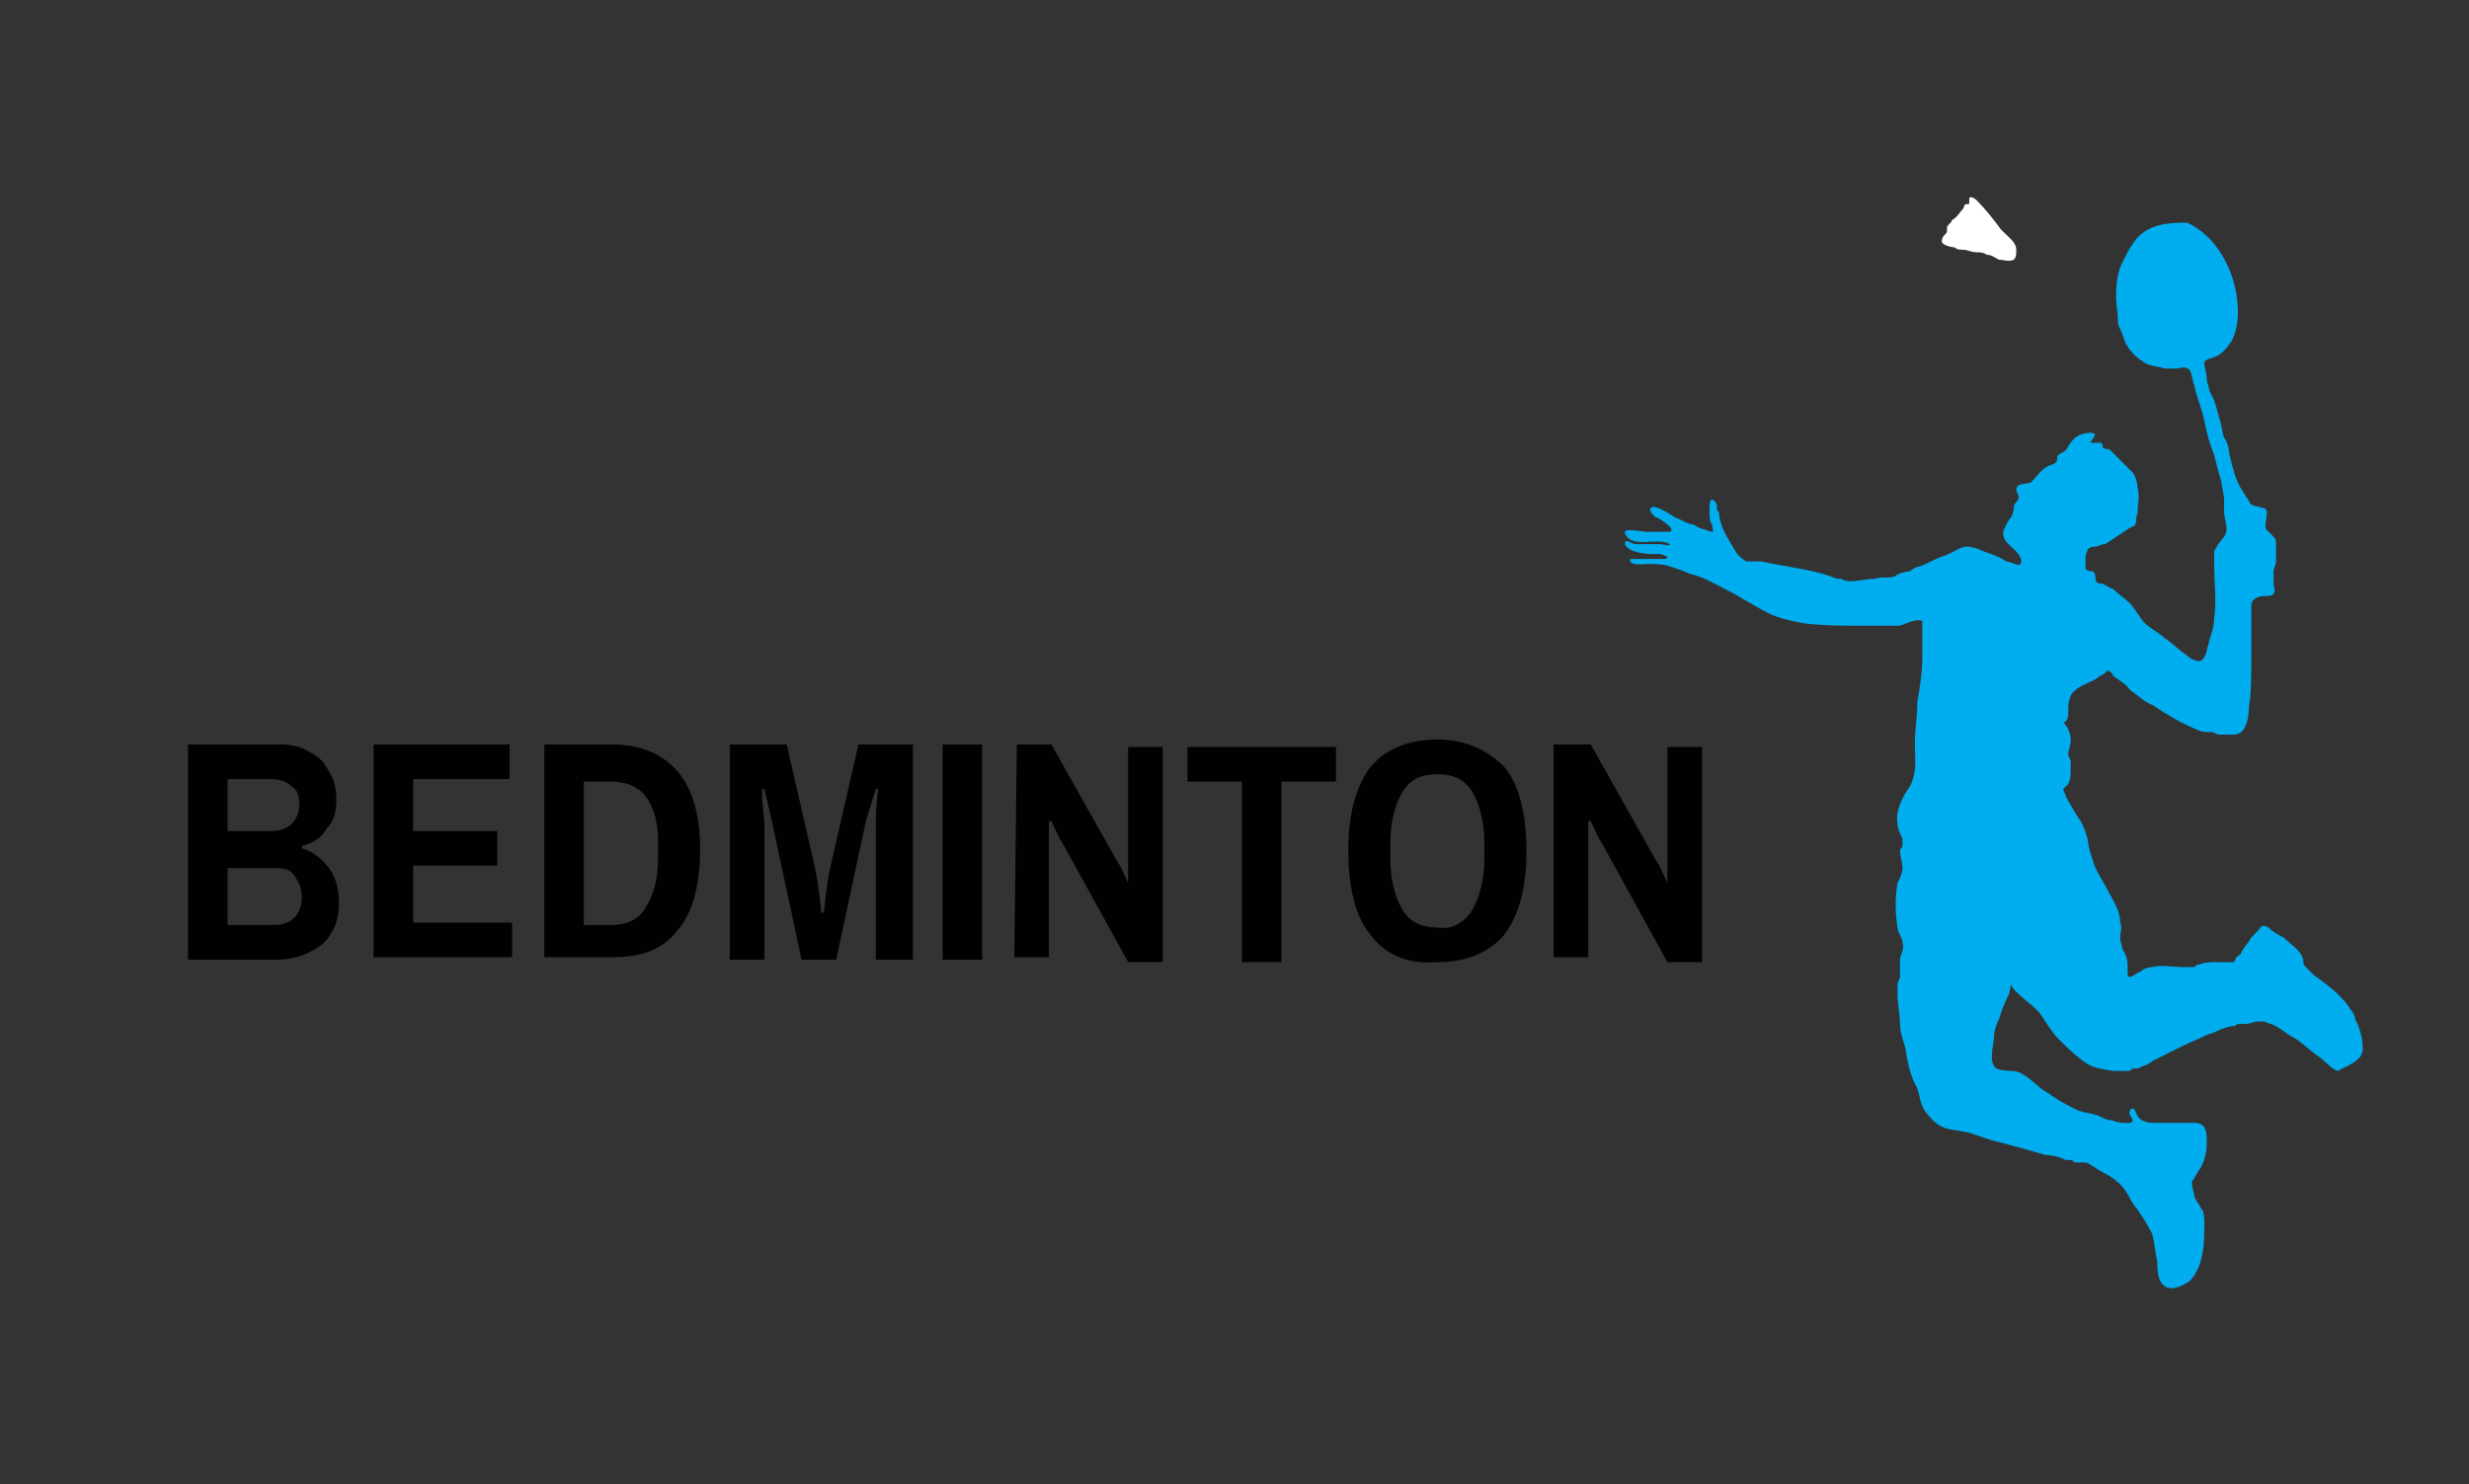
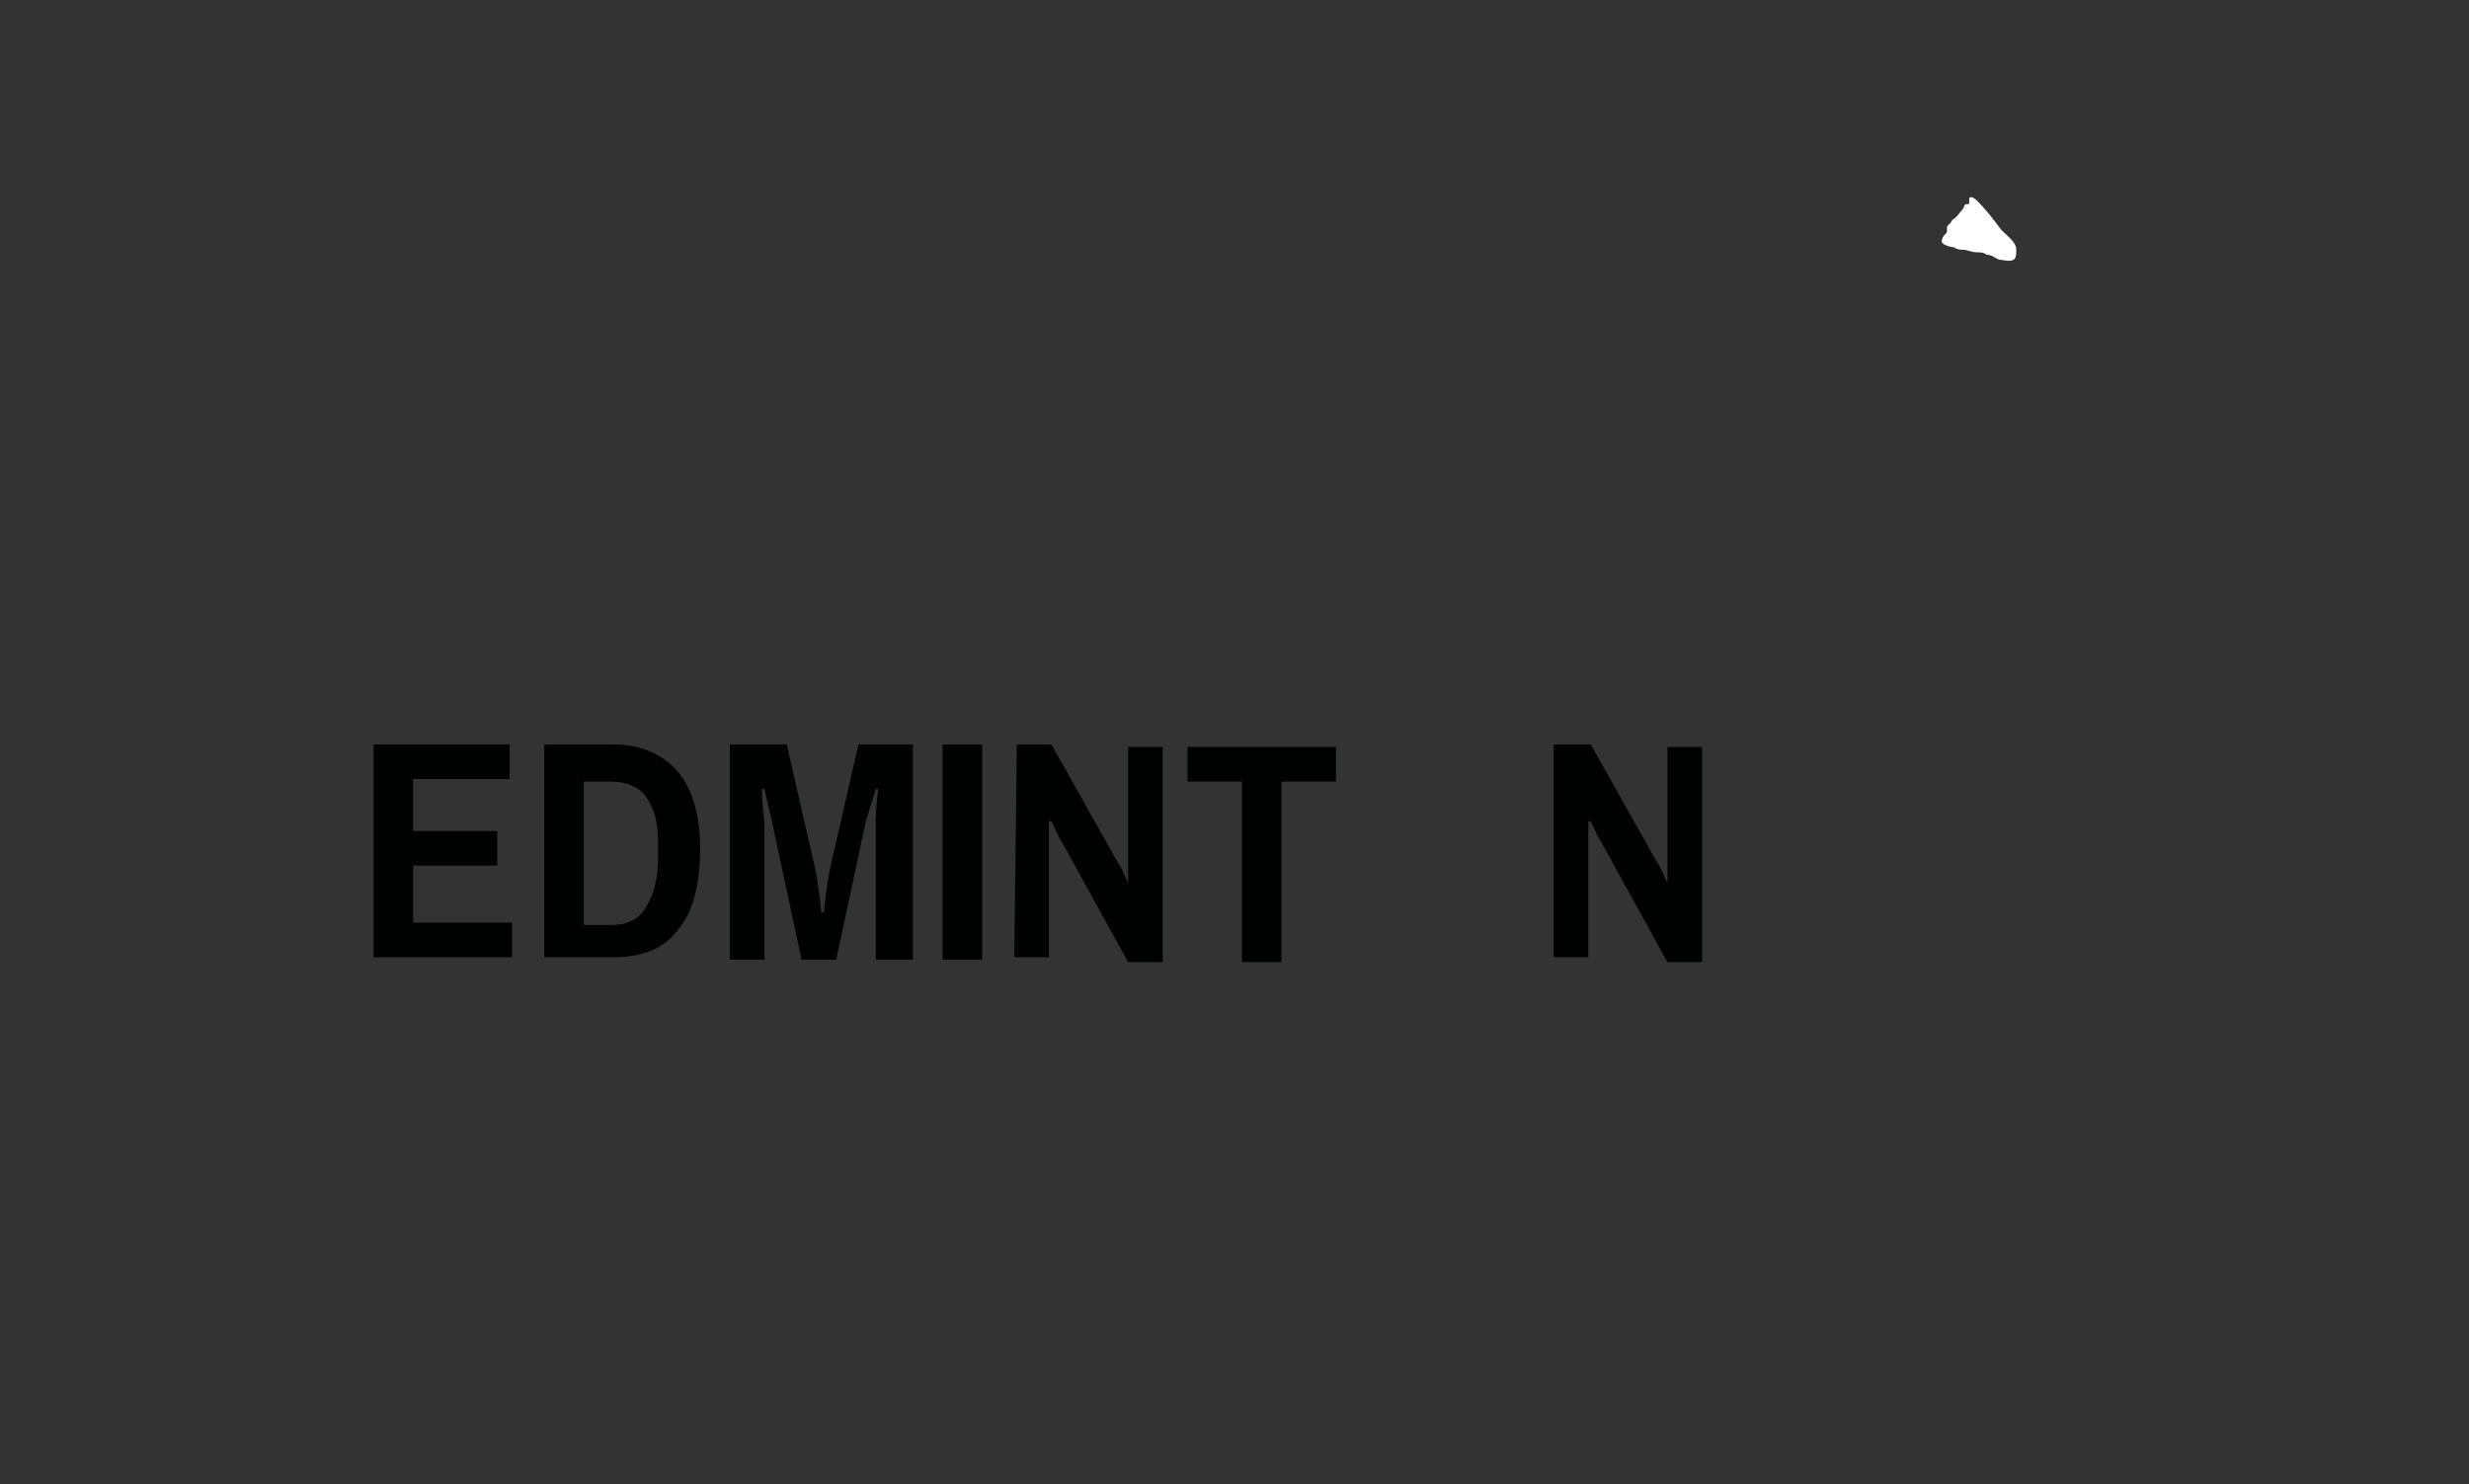
<svg xmlns="http://www.w3.org/2000/svg" version="1.1" id="Layer_1" x="0px" y="0px" viewBox="0 0 99.8 60" style="enable-background:new 0 0 99.8 60;" xml:space="preserve">
  <rect x="0" y="0" width="99.8" height="60" fill="#333333" stroke="none" />
  <style type="text/css">
	.st0{fill:#FFFFFF;}
	.st1{enable-background:new    ;}
	.st2{fill:#000202;}
	.st3{fill:#00ADEF;}
</style>
  <g class="st1">
-     <path class="st2" d="M7.6,30.1h3.7c0.5,0,0.9,0.1,1.2,0.3c0.4,0.2,0.6,0.4,0.8,0.8c0.2,0.3,0.3,0.7,0.3,1.1c0,0.5-0.1,0.9-0.4,1.2   c-0.2,0.4-0.6,0.6-1,0.7v0.1c0.4,0.1,0.8,0.4,1.1,0.8c0.3,0.4,0.4,0.9,0.4,1.4s-0.1,0.9-0.3,1.2c-0.2,0.4-0.5,0.6-0.9,0.8   s-0.8,0.3-1.3,0.3H7.6V30.1z M10.9,33.6c0.4,0,0.7-0.1,0.9-0.3s0.3-0.5,0.3-0.8s-0.1-0.6-0.3-0.7c-0.2-0.2-0.5-0.3-0.8-0.3H9.2v2.1   H10.9z M11.1,37.4c0.3,0,0.6-0.1,0.8-0.3s0.3-0.5,0.3-0.8c0-0.4-0.1-0.6-0.3-0.9s-0.5-0.3-0.9-0.3H9.2v2.3H11.1z" />
    <path class="st2" d="M15.1,30.1h5.5v1.4h-3.9v2.1h3.4V35h-3.4v2.3h4v1.4h-5.6V30.1z" />
    <path class="st2" d="M22,30.1h2.8c1.1,0,2,0.4,2.6,1.1s0.9,1.8,0.9,3.1c0,1.5-0.3,2.6-0.9,3.3c-0.6,0.8-1.5,1.1-2.6,1.1H22V30.1z    M24.7,37.4c0.6,0,1.1-0.2,1.4-0.7s0.5-1.1,0.5-2V34c0-0.8-0.2-1.4-0.5-1.8c-0.3-0.4-0.8-0.6-1.4-0.6h-1.1v5.8H24.7z" />
    <path class="st2" d="M29.5,30.1h2.3l1.1,4.8c0.1,0.4,0.2,1,0.3,2h0.1c0.1-1,0.2-1.6,0.3-2l1.1-4.8h2.2v8.7h-1.5v-5.5   c0-0.2,0-0.7,0.1-1.4h-0.1L35,33.2l-1.2,5.6h-1.4l-1.2-5.6l-0.3-1.3h-0.1c0,0.7,0.1,1.2,0.1,1.4v5.5h-1.4   C29.5,38.8,29.5,30.1,29.5,30.1z" />
    <path class="st2" d="M38.1,30.1h1.6v8.7h-1.6V30.1z" />
    <path class="st2" d="M41.1,30.1h1.4l2.7,4.8c0.1,0.1,0.2,0.4,0.4,0.8l0,0V35v-4.8H47v8.7h-1.4L42.9,34c-0.1-0.1-0.2-0.4-0.4-0.8   h-0.1v0.7v4.8H41L41.1,30.1L41.1,30.1z" />
    <path class="st2" d="M50.2,31.6H48v-1.4h6v1.4h-2.2v7.3h-1.6V31.6z" />
-     <path class="st2" d="M55.4,37.8c-0.6-0.7-0.9-1.9-0.9-3.4s0.3-2.6,0.9-3.4c0.6-0.7,1.5-1.1,2.7-1.1c1.1,0,2,0.4,2.7,1.1   c0.6,0.7,0.9,1.9,0.9,3.4s-0.3,2.6-0.9,3.4c-0.6,0.7-1.5,1.1-2.7,1.1C56.9,39,56,38.6,55.4,37.8z M59.5,36.8   c0.3-0.5,0.5-1.2,0.5-2.1v-0.6c0-0.9-0.2-1.6-0.5-2.1s-0.8-0.7-1.4-0.7c-0.6,0-1.1,0.2-1.4,0.7c-0.3,0.5-0.5,1.2-0.5,2.1v0.6   c0,0.9,0.2,1.6,0.5,2.1s0.8,0.7,1.4,0.7C58.7,37.6,59.2,37.3,59.5,36.8z" />
    <path class="st2" d="M62.9,30.1h1.4l2.7,4.8c0.1,0.1,0.2,0.4,0.4,0.8l0,0V35v-4.8h1.4v8.7h-1.4L64.7,34c-0.1-0.1-0.2-0.4-0.4-0.8   h-0.1v0.7v4.8h-1.4v-8.6H62.9z" />
  </g>
-   <path class="st3" d="M95.5,42.3c0-0.3-0.1-0.7-0.3-1.1c0-0.1-0.1-0.3-0.2-0.4c-0.1-0.2-0.3-0.4-0.5-0.6c-0.3-0.3-0.6-0.5-1-0.8  c-0.1-0.1-0.2-0.2-0.3-0.3c-0.1-0.1-0.1-0.2-0.1-0.3c-0.1-0.4-0.5-0.6-0.8-0.9c-0.2-0.1-0.4-0.2-0.6-0.4c-0.2-0.1-0.3-0.1-0.4,0.1  c-0.1,0.1-0.2,0.2-0.3,0.3c-0.1,0.2-0.3,0.4-0.4,0.6c0,0.1-0.1,0.1-0.2,0.2l-0.1,0.2c-0.1,0-0.2,0-0.3,0c-0.1,0-0.3,0-0.4,0  c-0.2,0-0.5,0-0.7,0.1c-0.1,0-0.1,0-0.2,0.1c-0.1,0-0.3,0-0.4,0c-0.5,0-0.9-0.1-1.3,0c-0.2,0-0.4,0.1-0.5,0.2  c-0.1,0-0.3,0.2-0.4,0.2S86,39.4,86,39.3c0-0.1,0-0.2,0-0.3c0-0.2-0.1-0.5-0.2-0.6c0-0.1-0.1-0.3-0.1-0.5s0.1-0.4,0-0.6  c0-0.5-0.3-0.9-0.5-1.3s-0.5-0.8-0.6-1.2c-0.1-0.3-0.2-0.6-0.2-0.8c-0.1-0.4-0.2-0.7-0.5-1.1c-0.1-0.2-0.3-0.5-0.4-0.7  c0-0.1-0.1-0.2-0.1-0.3c0,0,0.1-0.1,0.2-0.2c0.1-0.2,0.1-0.4,0.1-0.6c0-0.1,0-0.2,0-0.3c0-0.1-0.1-0.2-0.1-0.3  c0-0.2,0.1-0.3,0.1-0.6c0-0.2-0.1-0.5-0.3-0.7c0.2,0,0.2-0.3,0.2-0.4c0-0.3,0-0.7,0.3-0.9c0.2-0.2,0.6-0.3,0.9-0.5  c0.1-0.1,0.2-0.1,0.3-0.2l0.1-0.1c0,0,0.2,0.1,0.2,0.2c0.2,0.2,0.5,0.3,0.7,0.6c0.3,0.2,0.6,0.5,0.9,0.6c0.6,0.4,1.1,0.7,1.8,1  c0.2,0.1,0.4,0.1,0.6,0.1c0.1,0,0.2,0.1,0.3,0.1c0.2,0,0.4,0,0.6,0c0.5,0,0.6-0.7,0.6-1.1c0.1-0.6,0.1-1.3,0.1-2c0-0.3,0-0.6,0-1  s0-0.7,0-1.1c0-0.3,0.3-0.4,0.5-0.4c0.1,0,0.4,0,0.4-0.1c0.1-0.1,0-0.3,0-0.4s0-0.3,0-0.5c0-0.1,0.1-0.3,0.1-0.4c0-0.3,0-0.5,0-0.7  c0-0.1,0-0.2-0.1-0.3c-0.1-0.1-0.2-0.2-0.3-0.3c-0.1-0.2,0.1-0.6,0-0.8c-0.1-0.1-0.4-0.1-0.6-0.2c-0.1-0.1-0.1-0.2-0.2-0.3  c-0.1-0.2-0.2-0.3-0.3-0.5c-0.2-0.4-0.3-0.9-0.4-1.3c0-0.2-0.1-0.5-0.2-0.6c-0.1-0.3-0.1-0.6-0.2-0.8c-0.1-0.4-0.2-0.8-0.4-1.1  c0-0.2-0.1-0.3-0.1-0.5s-0.1-0.5-0.1-0.6c0-0.2,0.3-0.2,0.5-0.3s0.4-0.3,0.6-0.6c0.3-0.6,0.3-1.2,0.2-1.9c-0.2-1.2-0.9-2.4-2-2.9  c-0.9,0-1.4,0.1-1.9,0.5c-0.4,0.4-0.6,0.9-0.8,1.3c-0.2,0.6-0.2,1.3-0.1,1.9c0,0.2,0,0.5,0.1,0.6c0.1,0.2,0.2,0.6,0.3,0.7  c0.1,0.2,0.4,0.5,0.6,0.6c0.2,0.2,0.6,0.2,0.9,0.3c0.1,0,0.3,0,0.5,0c0.1,0,0.3-0.1,0.4,0c0.2,0,0.2,0.5,0.3,0.7  c0.1,0.5,0.3,0.9,0.4,1.4s0.2,0.9,0.4,1.4c0.1,0.4,0.2,0.8,0.3,1.1c0,0.2,0.1,0.5,0.1,0.7s0,0.3,0,0.5s0.1,0.5,0.1,0.7  c0,0.3-0.3,0.5-0.4,0.7c0,0.1-0.1,0.1-0.1,0.2s0,0.4,0,0.5c0,0.7,0.1,1.5,0,2.2c0,0.3-0.1,0.6-0.2,0.9c0,0.1-0.1,0.3-0.1,0.4  s-0.1,0.3-0.2,0.4c-0.2,0.1-0.5-0.1-0.6-0.2c-0.3-0.2-0.6-0.5-0.9-0.7c-0.2-0.2-0.6-0.4-0.8-0.6c-0.2-0.2-0.4-0.6-0.6-0.8  c-0.2-0.2-0.5-0.4-0.7-0.6c-0.1,0-0.2-0.1-0.4-0.2c-0.1,0-0.3,0-0.3-0.2c0-0.1,0-0.2-0.1-0.3c-0.1,0-0.2,0-0.3-0.1  c0-0.1,0-0.3,0-0.4s0-0.2,0.1-0.4c0.1-0.1,0.2-0.1,0.3-0.1c0.1,0,0.2-0.1,0.4-0.1c0.3-0.2,0.6-0.4,0.9-0.6c0.1-0.1,0.3-0.1,0.3-0.2  c0.1-0.1,0-0.3,0.1-0.4c0-0.4,0.1-0.7,0-1.1c0-0.2-0.1-0.5-0.2-0.6c-0.2-0.2-0.4-0.4-0.6-0.6c-0.1-0.1-0.2-0.2-0.3-0.3  c-0.1-0.1-0.2,0-0.3-0.1c0,0,0-0.2-0.1-0.2c0,0-0.3,0-0.4,0c0-0.1,0.4-0.4,0-0.4c-0.3,0-0.6,0.1-0.8,0.4c-0.1,0.1-0.1,0.2-0.2,0.3  c-0.1,0.1-0.2,0.1-0.3,0.2c-0.1,0.1,0,0.2-0.1,0.3c-0.1,0.1-0.3,0.1-0.4,0.2c-0.2,0.1-0.4,0.4-0.6,0.6c-0.2,0.1-0.6,0-0.6,0.3  c0,0.1,0.1,0.2,0.1,0.3c0,0.2-0.2,0.2-0.2,0.4c0,0.1,0,0.2-0.1,0.4c-0.1,0.1-0.2,0.3-0.3,0.5c-0.2,0.6,0.7,0.8,0.7,1.3  c0,0.3-0.4,0-0.6,0c-0.3-0.2-0.6-0.3-0.9-0.4c-0.2-0.1-0.5-0.2-0.7-0.2c-0.3,0-0.6,0.3-1,0.4c-0.3,0.1-0.6,0.3-0.9,0.4  c-0.1,0-0.3,0.1-0.4,0.2c-0.2,0-0.5,0.1-0.6,0.2c-0.3,0.1-0.6,0-0.8,0.1c-0.3,0-0.7,0.1-1,0.1c-0.1,0-0.2,0-0.4-0.1  c-0.1,0-0.2,0-0.4-0.1c-0.9-0.3-1.9-0.4-2.8-0.6c0,0-0.1,0-0.2,0h-0.1c-0.1,0-0.2,0-0.3,0c-0.2-0.1-0.4-0.3-0.5-0.5  c-0.3-0.5-0.5-0.8-0.6-1.3c0-0.1,0-0.2-0.1-0.3c0-0.1,0-0.2,0-0.2s-0.1-0.2-0.2-0.2s-0.1,0.3-0.1,0.4c0,0.2,0,0.5,0.1,0.6  c0,0.1,0.1,0.3,0,0.3s-0.3-0.1-0.3-0.1c-0.2,0-0.4-0.2-0.5-0.2s-0.3-0.1-0.5-0.2c-0.3-0.1-0.6-0.4-1-0.5c-0.1,0-0.2,0-0.2,0.1  s0.1,0.2,0.2,0.3c0.1,0,0.9,0.5,0.6,0.6c-0.1,0-0.3,0-0.4,0c-0.2,0-0.4,0-0.6,0c-0.1,0-1-0.2-0.8,0.1c0.3,0.6,1.3,0.1,1.8,0.4  c0,0.1-0.3,0-0.4,0s-0.3,0-0.5,0s-0.3,0-0.5,0c-0.1,0-0.4-0.2-0.4-0.1c-0.1,0.2,0.3,0.4,0.4,0.4c0.3,0.1,0.6,0.1,0.8,0.1h0.2  l0.3,0.1c0,0.1-0.1,0.1-0.2,0.1c-0.2,0-0.3,0-0.5,0c-0.1,0-0.3,0-0.4,0s-0.4,0-0.4,0c-0.1,0.3,0.6,0.2,0.7,0.2c0.3,0,0.6,0,0.9,0.1  s0.6,0.2,0.8,0.3c0.5,0.1,1,0.4,1.4,0.6c0.6,0.3,1.2,0.7,1.8,1c0.4,0.2,0.9,0.3,1.4,0.4c0.8,0.1,1.7,0.1,2.5,0.1c0.5,0,0.9,0,1.3,0  c0.3,0,0.6-0.3,1-0.2c0,0.2,0,0.4,0,0.6c0,0.3,0,0.6,0,0.9c0,0.6-0.1,1.2-0.2,1.8c0,0.6-0.1,1.1-0.1,1.7s0.1,1.1-0.2,1.7  c-0.3,0.4-0.6,1-0.5,1.5c0,0.2,0.1,0.4,0.2,0.6c0,0.1,0,0.2,0,0.3s-0.1,0.1-0.1,0.2c0,0.2,0.1,0.5,0.1,0.7s-0.1,0.4-0.2,0.6  c-0.1,0.6-0.1,1.2,0,1.8c0,0.2,0.2,0.4,0.2,0.6c0.1,0.3-0.1,0.5-0.1,0.7c0,0.1,0,0.2,0,0.3s0,0.2,0,0.4c0,0.1-0.1,0.2-0.1,0.3  s0,0.2,0,0.4c0,0.4,0.1,0.8,0.1,1.2c0,0.3,0.1,0.6,0.2,0.9c0.1,0.6,0.2,1.2,0.5,1.7c0.1,0.3,0.1,0.6,0.3,0.9  c0.2,0.3,0.5,0.6,0.8,0.7c0.3,0.1,0.6,0.1,1,0.2c0.3,0.1,0.6,0.2,0.9,0.3c0.8,0.2,1.5,0.4,2.2,0.6c0.3,0,0.6,0.1,0.8,0.2  c0.1,0,0.2,0,0.2,0c0.1,0,0.1,0.1,0.2,0.1s0.2,0,0.3,0c0.1,0,0.2,0,0.3,0.1c0.2,0.1,0.3,0.2,0.5,0.3s0.4,0.2,0.6,0.4  c0.4,0.3,0.5,0.8,0.8,1.1c0.2,0.3,0.4,0.6,0.6,1c0.1,0.4,0.1,0.7,0.2,1.1c0,0.3,0,0.8,0.3,1s0.7,0,1-0.2c0.6-0.6,0.6-1.6,0.6-2.3  c0-0.2,0-0.5-0.1-0.6c-0.1-0.2-0.2-0.3-0.3-0.5c0-0.2-0.1-0.3-0.1-0.6c0-0.1,0.1-0.1,0.1-0.2c0.1-0.1,0.1-0.2,0.2-0.3  c0.2-0.3,0.3-0.7,0.3-1.1c0-0.4,0-0.8-0.5-0.8s-1,0-1.5,0c-0.2,0-0.4,0-0.6-0.1s-0.2-0.2-0.3-0.4c-0.1-0.2-0.3,0-0.2,0.2  c0,0,0.1,0.1,0.1,0.2c0,0.1-0.1,0.1-0.2,0.1c-0.2,0-0.4,0-0.6-0.1c-0.2,0-0.4-0.1-0.6-0.2C84.5,45,84.3,45,84,44.9  c-0.4-0.2-0.8-0.4-1.2-0.7c-0.4-0.2-0.7-0.6-1.1-0.8c-0.3-0.2-0.9,0-1.1-0.3s0-0.9,0-1.2c0-0.2,0.1-0.5,0.2-0.7  c0.1-0.3,0.2-0.6,0.4-1c0,0,0.1-0.4,0.1-0.5v0.1c0,0.1,0.1,0.2,0.2,0.3c0.3,0.3,0.6,0.5,0.9,0.8c0.3,0.4,0.5,0.8,0.8,1.1  s0.6,0.6,1,0.9c0.4,0.3,0.7,0.3,1.2,0.4c0.2,0,0.5,0,0.6,0s0.1,0,0.2-0.1h0.1c0.1,0,0.2,0,0.3-0.1c0.1,0,0.3-0.1,0.4-0.2  c0.4-0.2,0.8-0.4,1.2-0.6c0.4-0.2,0.7-0.3,1.1-0.5c0.1,0,0.3-0.1,0.5-0.2c0.1,0,0.2-0.1,0.4-0.1c0-0.1,0,0,0.1,0  c0,0,0.1-0.1,0.2-0.1s0.2,0,0.3,0c0.1,0,0.3-0.1,0.5-0.1c0,0,0,0,0.1,0l0,0h0.1c0.1,0,0.2,0.1,0.3,0.1c0.3,0.1,0.6,0.4,1,0.6  c0.3,0.2,0.6,0.5,0.9,0.7s0.5,0.5,0.8,0.6C94.8,43.1,95.6,42.9,95.5,42.3 M89.8,21.1L89.8,21.1L89.8,21.1" />
  <path class="st0" d="M79,10c0.1,0.1,0.3,0.1,0.4,0.1s0.3,0.1,0.5,0.1c0.1,0,0.3,0,0.4,0.1c0.2,0,0.3,0.1,0.5,0.2  c0.2,0,0.4,0.1,0.6,0c0.1-0.1,0.1-0.2,0.1-0.4c0-0.3-0.3-0.5-0.6-0.8c-0.3-0.4-0.6-0.8-1-1.2c0,0-0.2-0.2-0.3-0.1c0,0,0,0.1,0,0.2  c0,0.1-0.1,0-0.2,0.1c0,0,0,0.1-0.1,0.2c-0.1,0.1-0.2,0.3-0.4,0.4c0,0.1-0.2,0.2-0.2,0.3v0.1c0,0.1,0,0.1-0.1,0.2  c0,0-0.1,0.1-0.1,0.2C78.4,9.9,78.9,10,79,10" />
</svg>